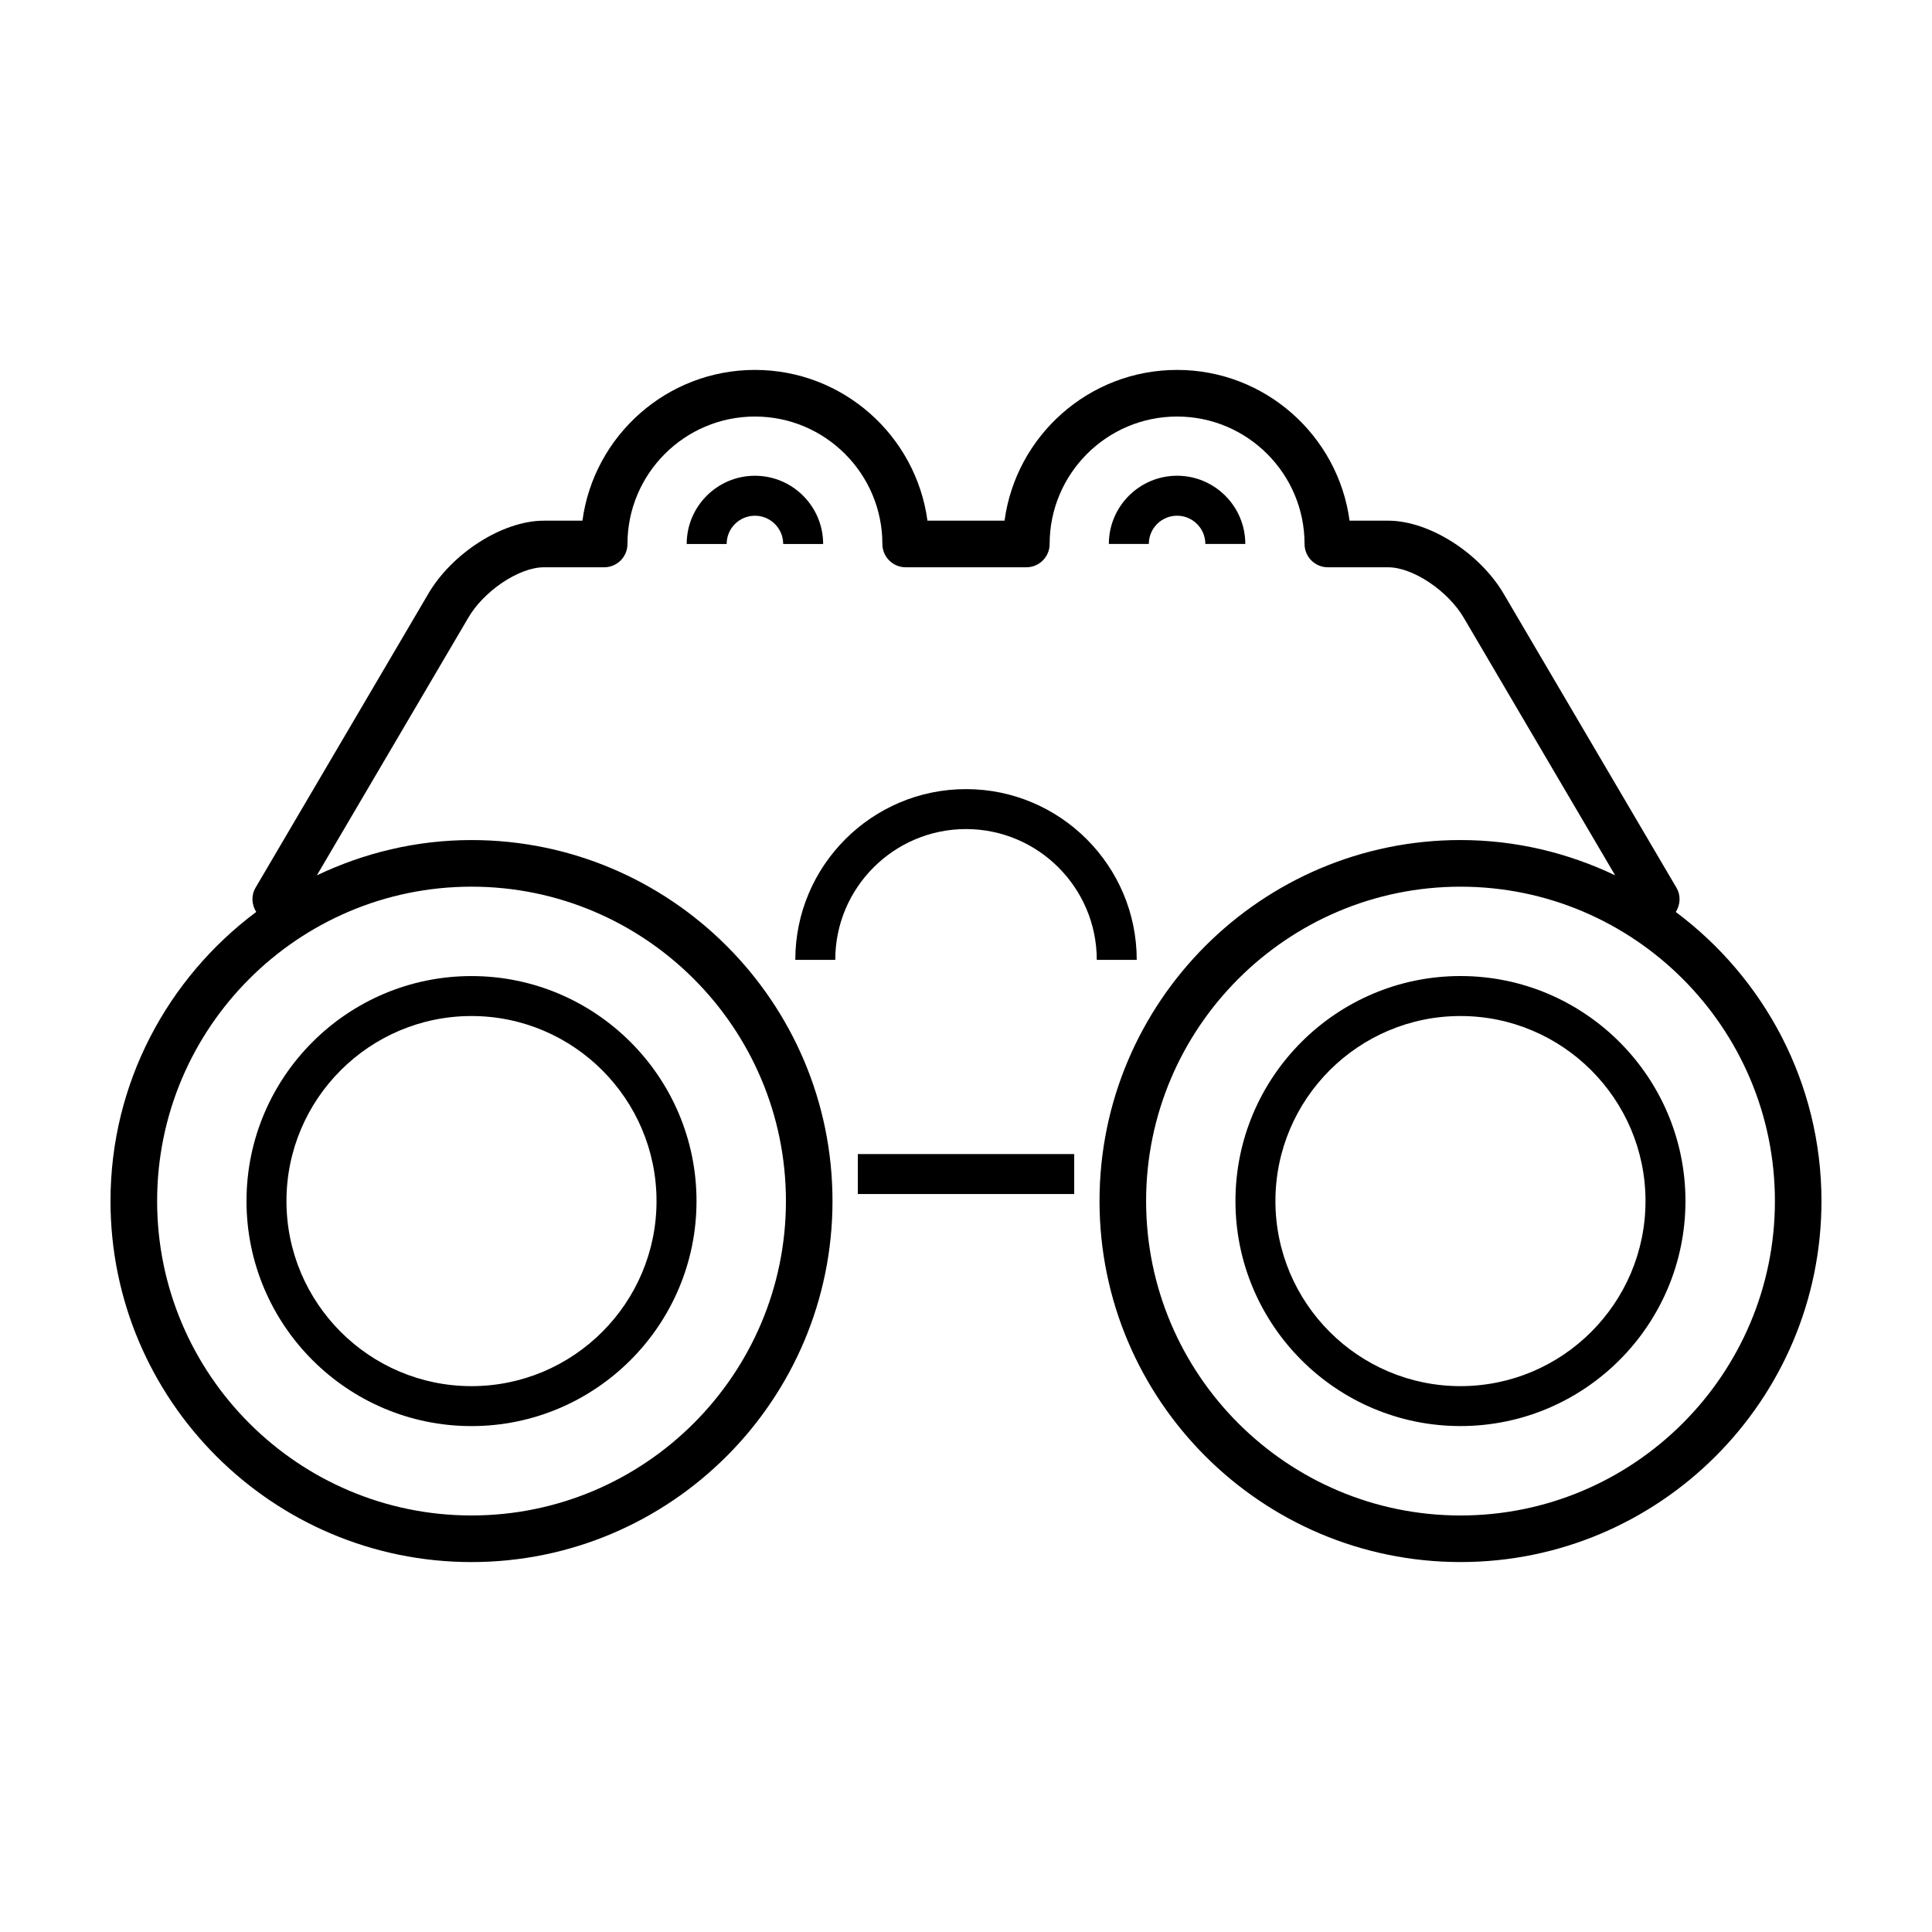
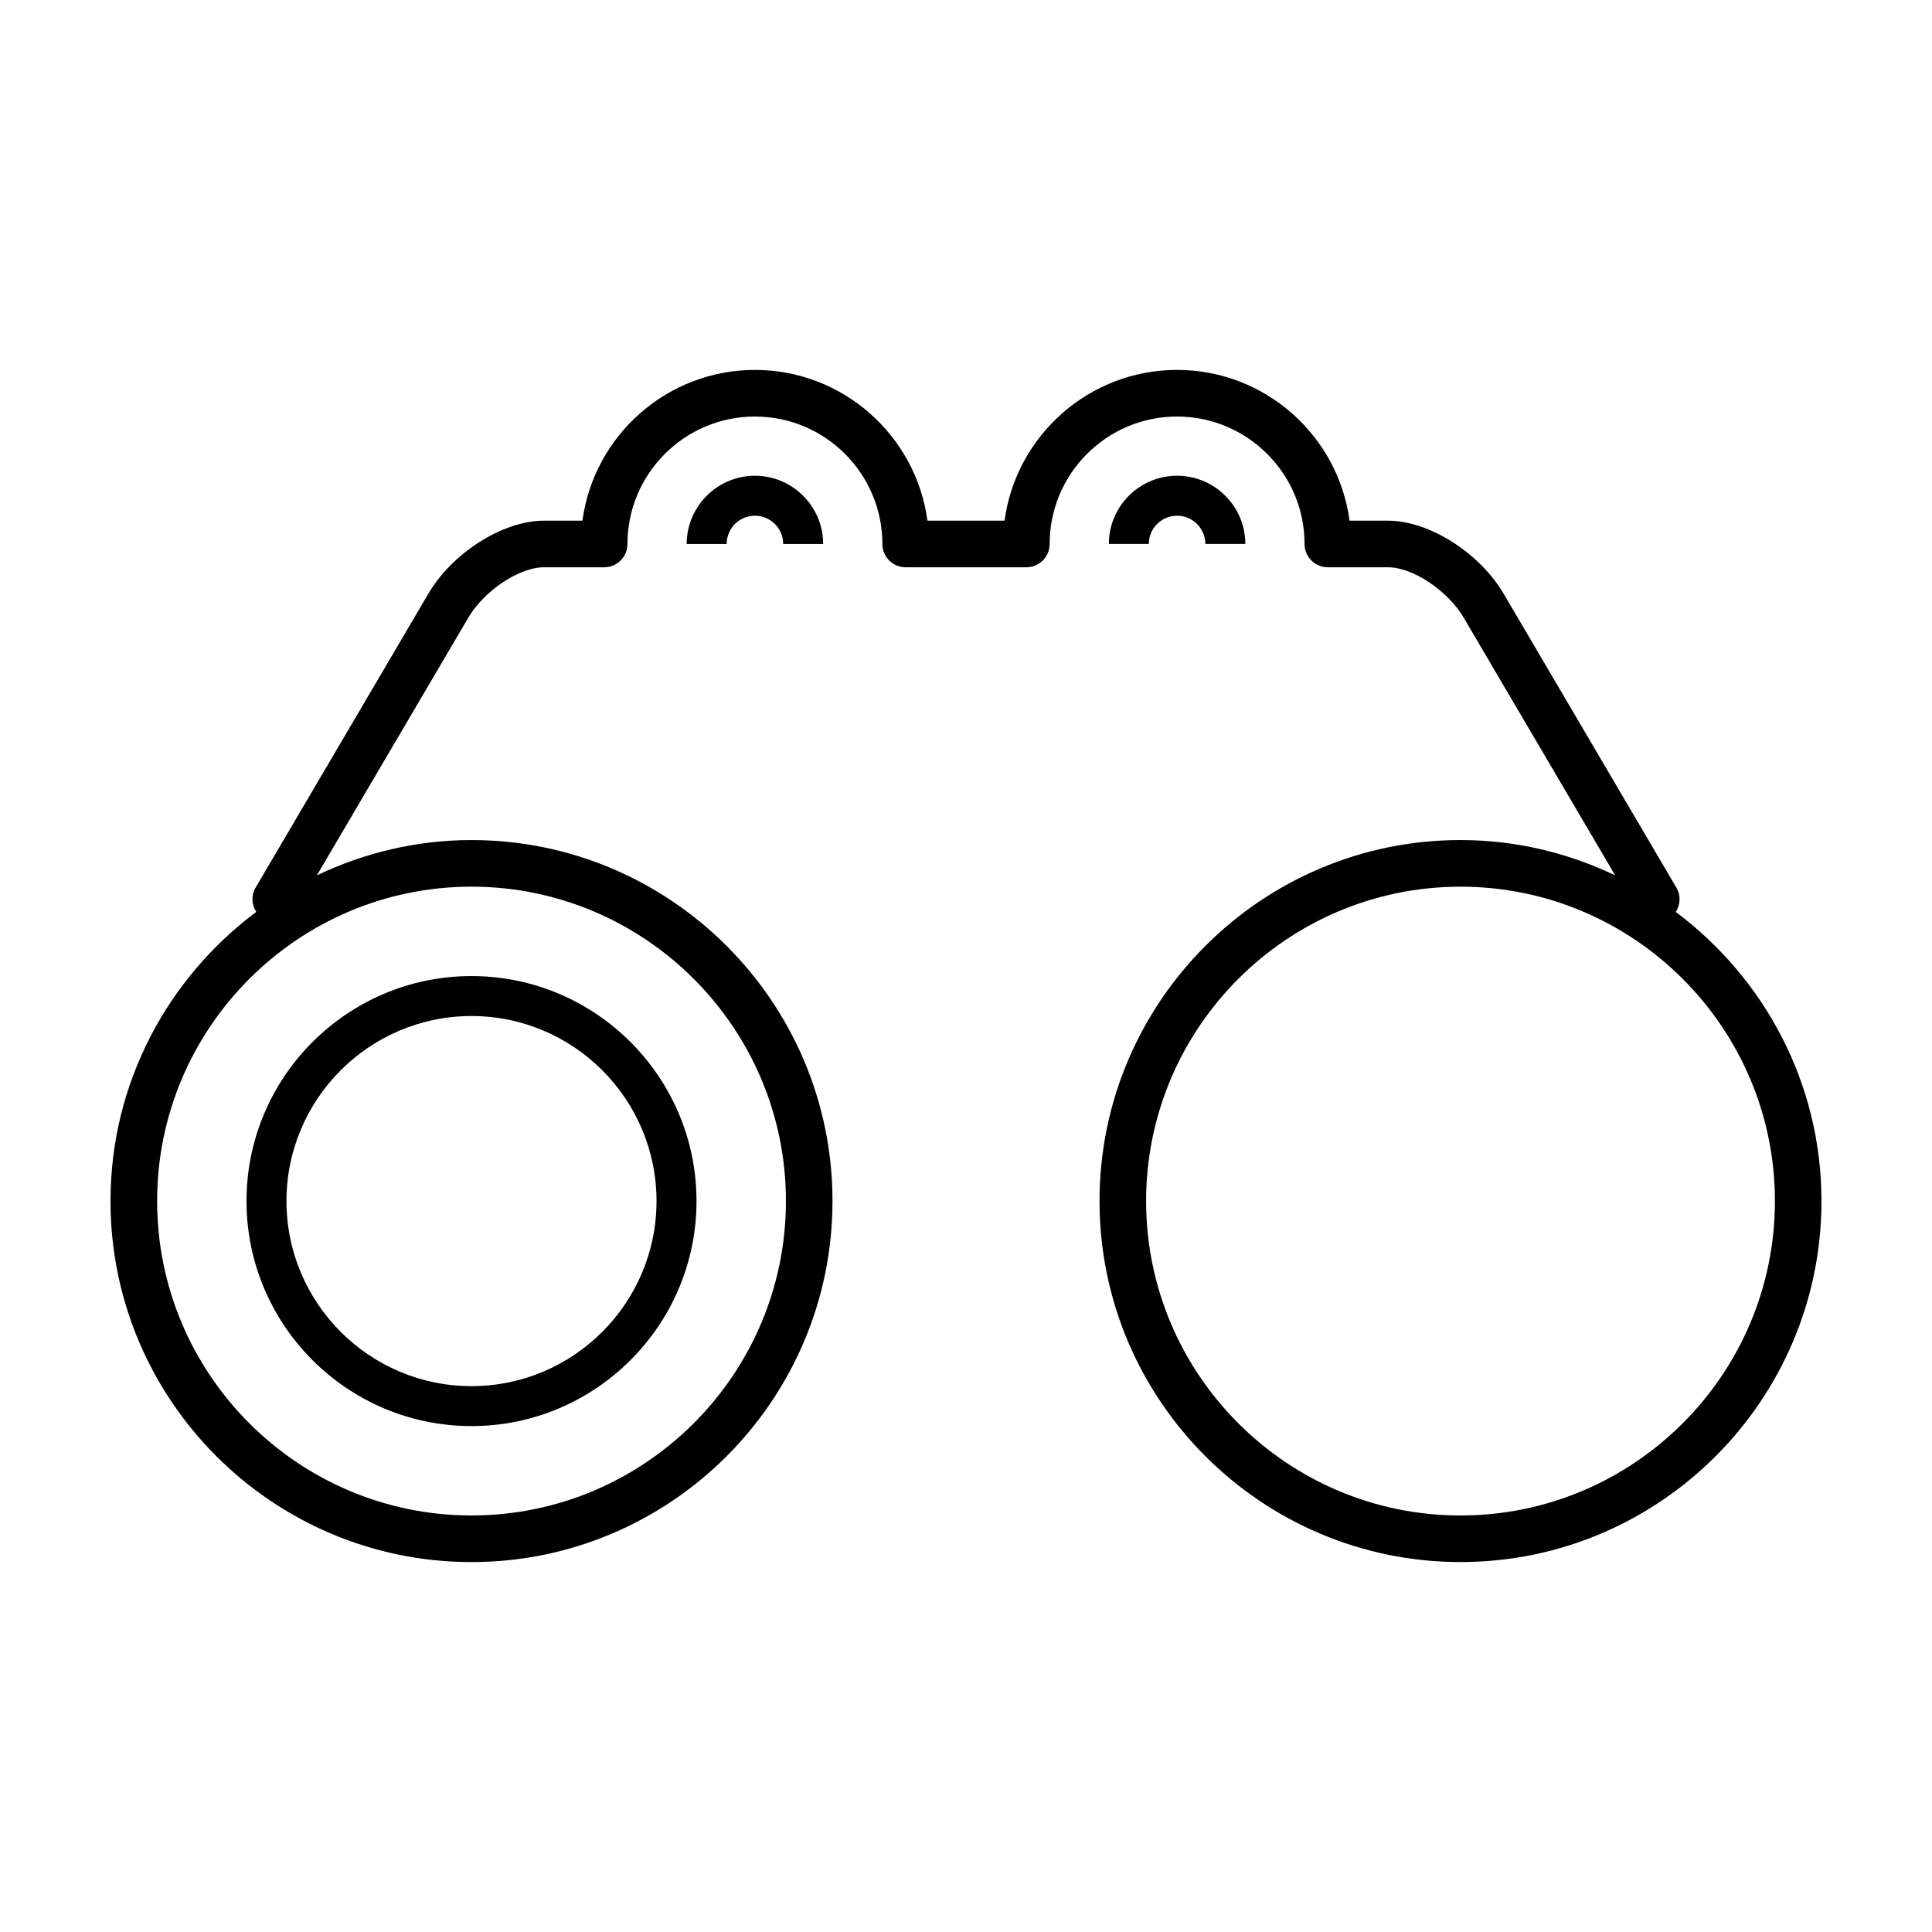
<svg xmlns="http://www.w3.org/2000/svg" fill="#000000" width="800px" height="800px" version="1.1" viewBox="144 144 512 512">
  <g>
-     <path d="m400 363.71c19.109 0 34.656 15.547 34.656 34.66h10.59c0-24.949-20.293-45.246-45.242-45.246-24.949 0-45.242 20.297-45.242 45.246h10.59c-0.012-19.113 15.539-34.66 34.648-34.66z" />
    <path d="m455.94 280.67c4.125 0 7.488 3.356 7.488 7.488h10.59c0-9.969-8.105-18.082-18.078-18.082-9.969 0-18.082 8.113-18.082 18.082h10.59c-0.004-4.133 3.352-7.488 7.492-7.488z" />
    <path d="m344.06 270.08c-9.969 0-18.078 8.113-18.078 18.082h10.59c0-4.133 3.359-7.488 7.488-7.488 4.137 0 7.492 3.356 7.492 7.488h10.59c0-9.973-8.109-18.082-18.082-18.082z" />
    <path d="m268.95 521.93c32.879 0 59.633-26.758 59.633-59.637 0-32.875-26.754-59.625-59.633-59.625s-59.625 26.754-59.625 59.625c0 32.883 26.746 59.637 59.625 59.637zm0-108.67c27.043 0 49.035 21.996 49.035 49.035 0 27.043-21.992 49.047-49.035 49.047-27.039 0-49.035-22-49.035-49.047 0-27.039 21.996-49.035 49.035-49.035z" />
-     <path d="m531.04 402.66c-32.879 0-59.633 26.754-59.633 59.625 0 32.879 26.754 59.637 59.633 59.637 32.879 0 59.625-26.758 59.625-59.637 0.004-32.875-26.746-59.625-59.625-59.625zm0 108.68c-27.043 0-49.039-22-49.039-49.047 0-27.039 21.996-49.035 49.039-49.035 27.039 0 49.035 21.996 49.035 49.035 0.004 27.043-21.996 49.047-49.035 49.047z" />
    <path d="m588.1 385.68c1.203-1.895 1.395-4.348 0.18-6.418l-45.555-77.508c-6.332-11.082-19.887-19.77-30.852-19.77h-10.223c-3.027-22.52-22.371-39.953-45.711-39.953-23.348 0-42.691 17.434-45.723 39.953h-20.43c-3.031-22.52-22.375-39.953-45.723-39.953-23.34 0-42.688 17.434-45.711 39.953h-10.223c-10.969 0-24.527 8.688-30.816 19.703l-45.59 77.566c-1.215 2.07-1.023 4.523 0.18 6.418-23.387 17.469-38.617 45.27-38.617 76.621 0 52.758 42.918 95.672 95.668 95.672s95.668-42.918 95.668-95.672c0-52.75-42.918-95.668-95.668-95.668-14.676 0-28.535 3.422-40.98 9.352l40.027-68.098c4.121-7.219 13.527-13.543 20.129-13.543h15.98c3.414 0 6.176-2.762 6.176-6.176 0-18.625 15.156-33.773 33.781-33.773s33.773 15.148 33.773 33.773c0 3.414 2.769 6.176 6.184 6.176h31.961c3.41 0 6.184-2.762 6.184-6.176 0-18.625 15.148-33.773 33.773-33.773s33.781 15.148 33.781 33.773c0 3.414 2.762 6.176 6.176 6.176h15.98c6.606 0 16.008 6.328 20.168 13.602l39.988 68.035c-12.445-5.934-26.305-9.352-40.98-9.352-52.754 0-95.668 42.926-95.668 95.668 0 52.758 42.918 95.672 95.668 95.672 52.75 0.008 95.656-42.91 95.656-95.668 0-31.352-15.227-59.152-38.613-76.613zm-319.14-6.703c45.938 0 83.32 37.379 83.32 83.316 0 45.949-37.383 83.32-83.32 83.32-45.941 0-83.32-37.371-83.32-83.32 0-45.938 37.379-83.316 83.32-83.316zm262.09 166.64c-45.938 0-83.32-37.371-83.32-83.32 0-45.938 37.383-83.316 83.32-83.316 45.941 0 83.32 37.379 83.32 83.316 0 45.949-37.375 83.32-83.32 83.32z" />
-     <path d="m371.33 449.84h57.348v10.59h-57.348z" />
  </g>
</svg>